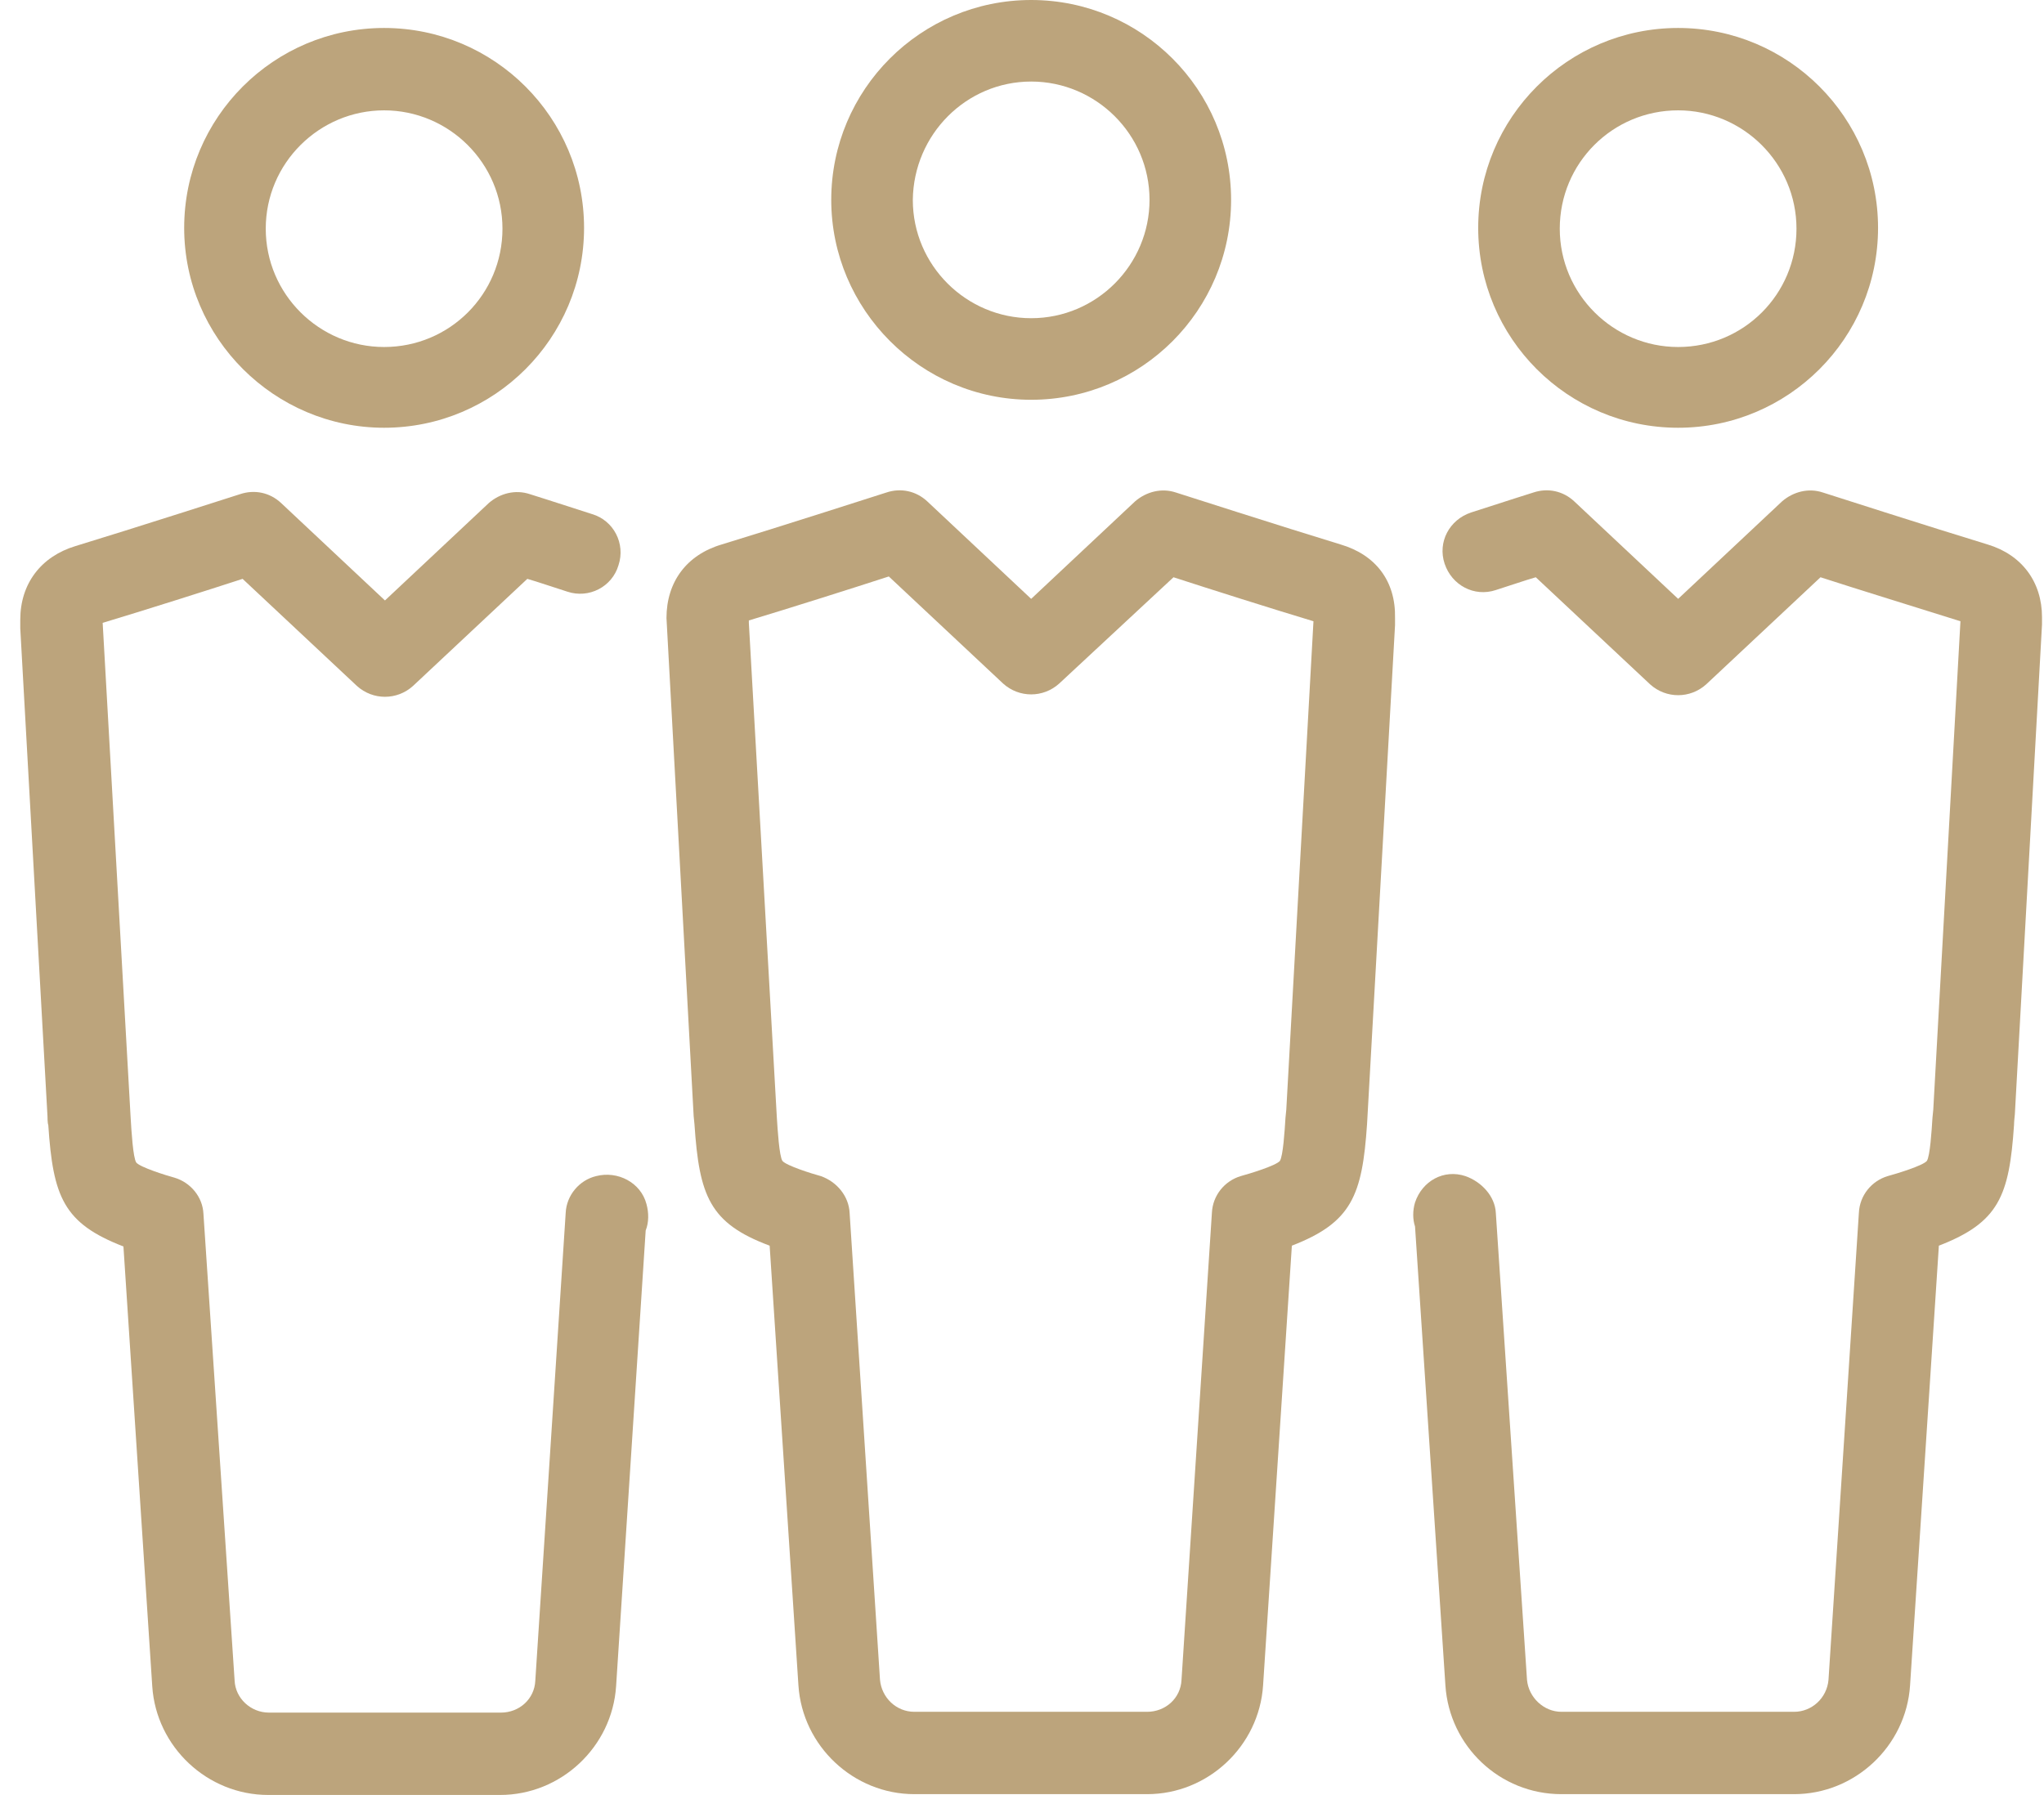
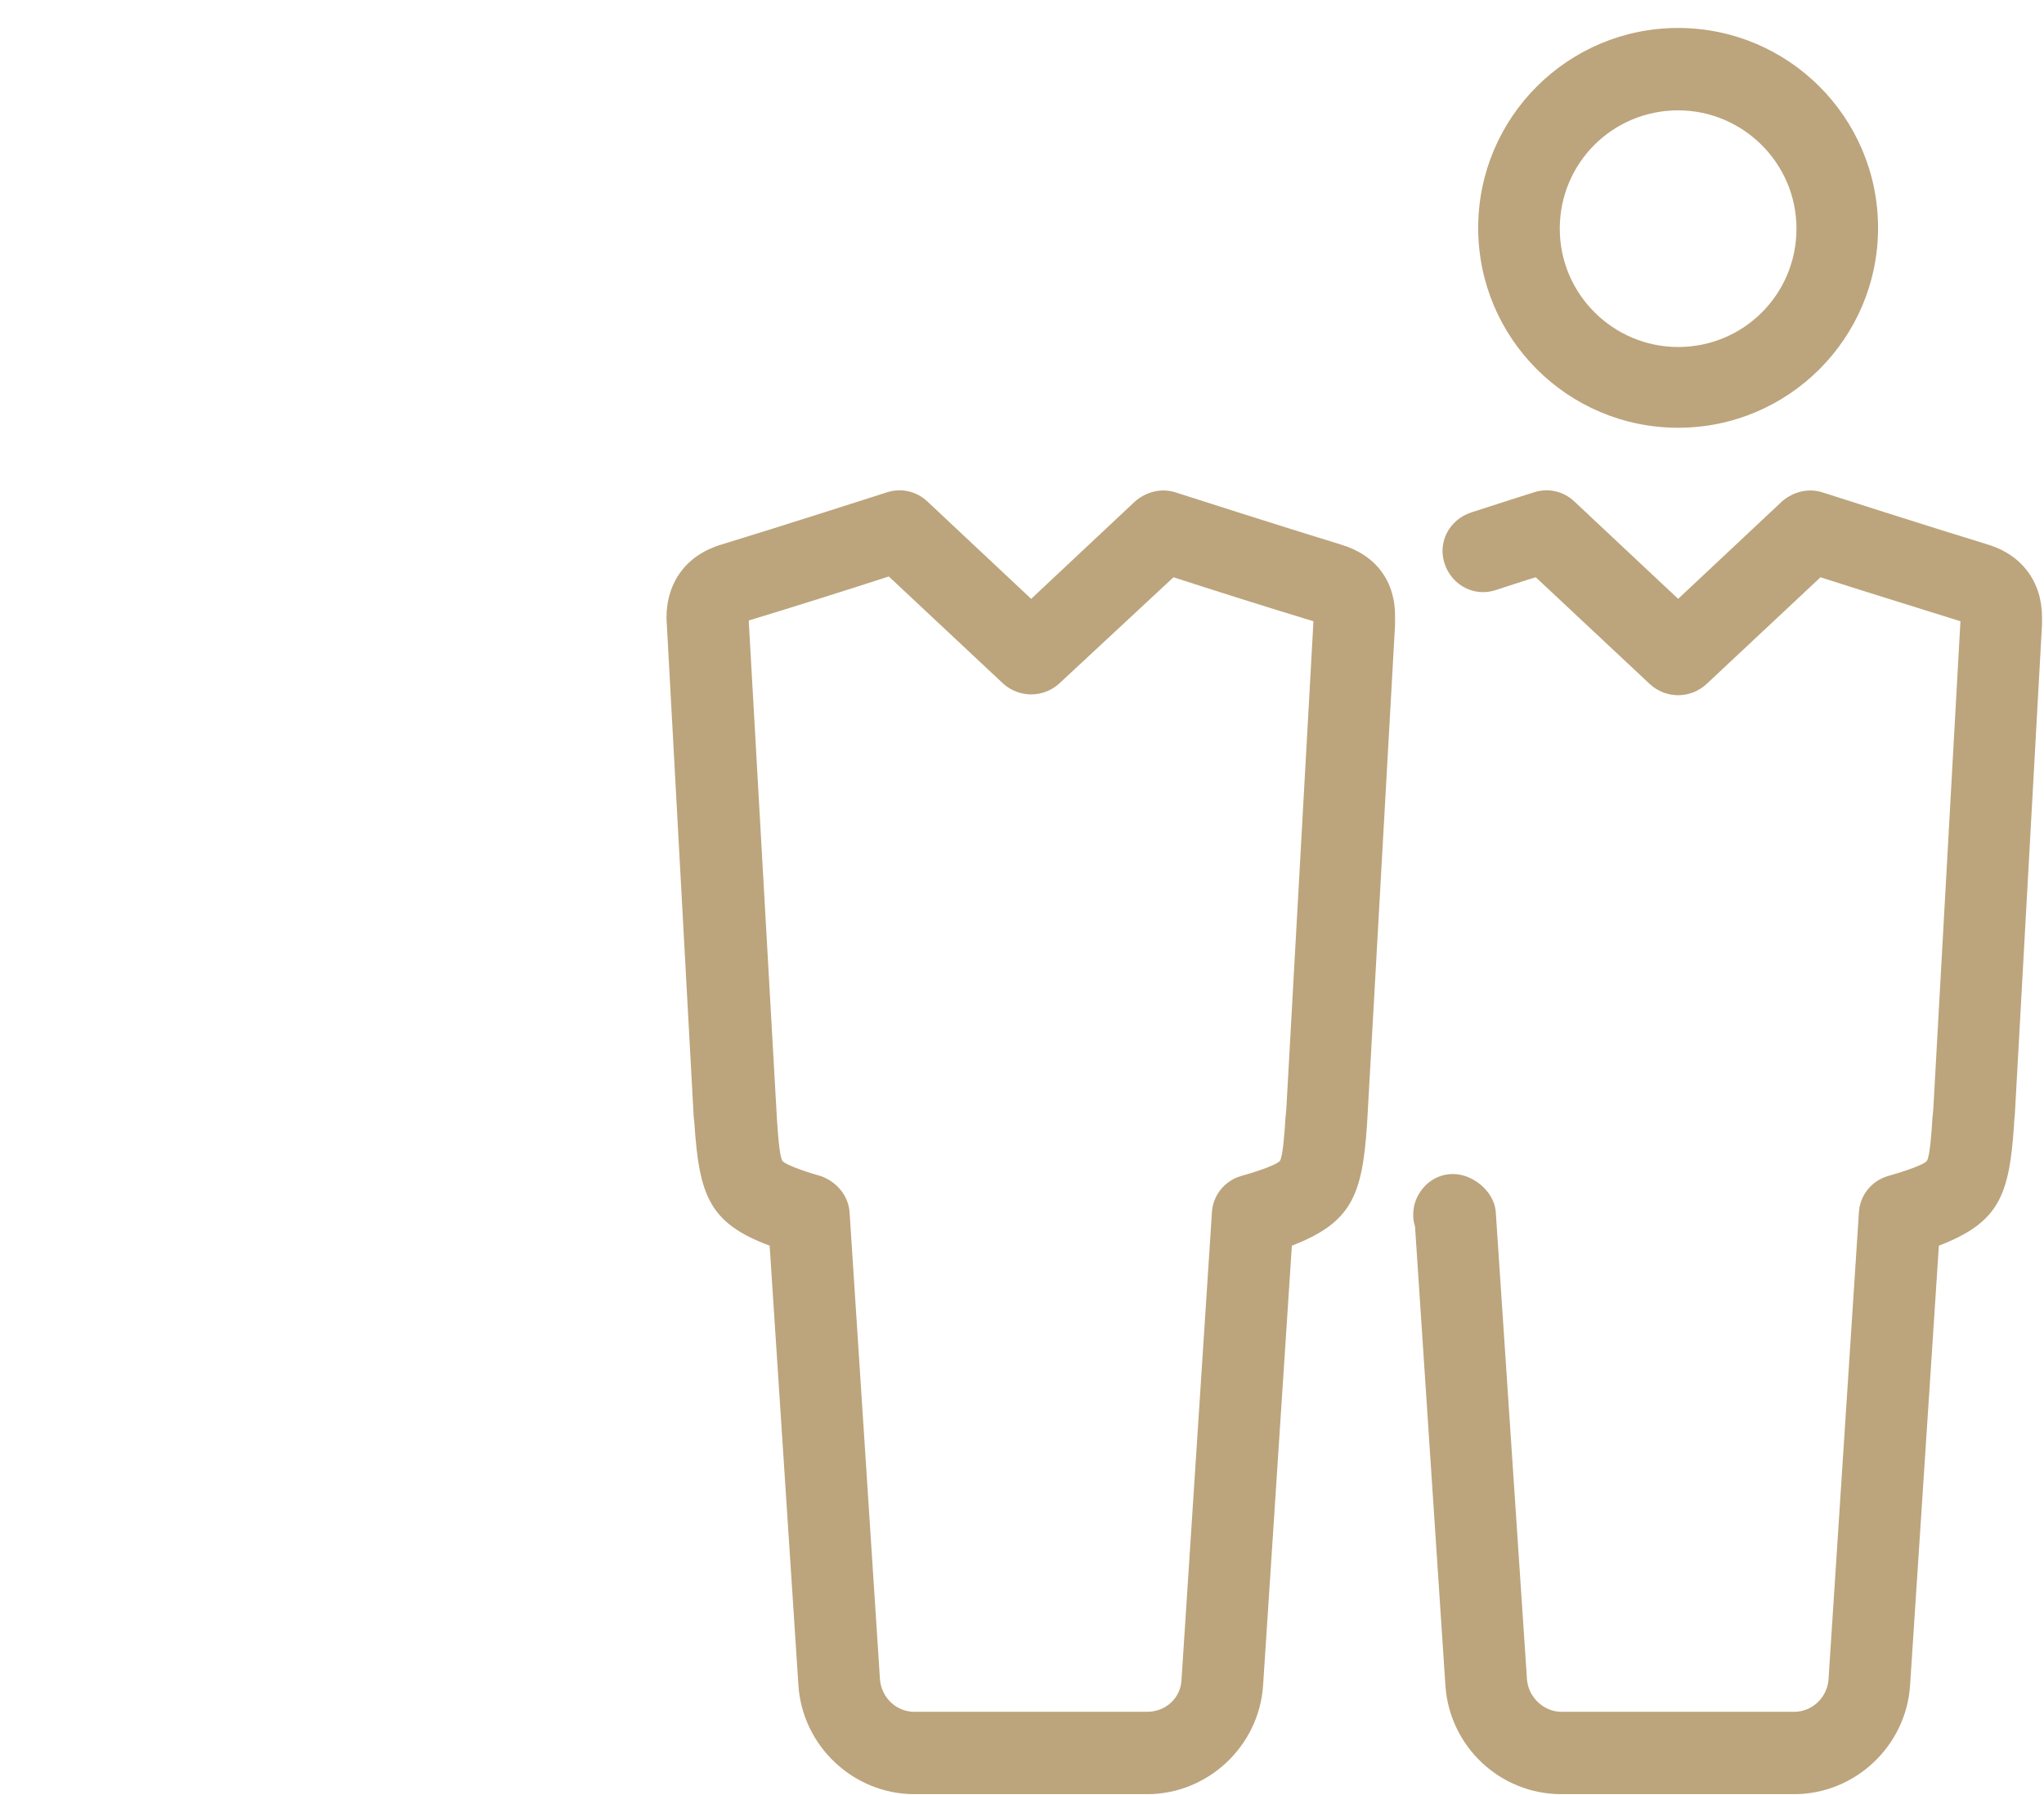
<svg xmlns="http://www.w3.org/2000/svg" width="74" height="65" viewBox="0 0 74 65" fill="none">
-   <path d="M37.332 14.477C41.328 14.477 44.57 11.234 44.57 7.238C44.57 3.243 41.328 0 37.332 0C33.337 0 30.094 3.243 30.094 7.238C30.094 11.205 33.337 14.477 37.332 14.477ZM37.332 2.953C39.677 2.953 41.617 4.864 41.617 7.238C41.617 9.584 39.706 11.523 37.332 11.523C34.987 11.523 33.047 9.612 33.047 7.238C33.076 4.864 34.987 2.953 37.332 2.953Z" fill="#BCA47C" />
-   <path d="M21.581 42.59C20.973 42.735 20.509 43.285 20.48 43.922L19.38 60.86C19.351 61.526 18.801 62.018 18.135 62.018H9.739C9.073 62.018 8.523 61.497 8.494 60.86L7.365 43.951C7.336 43.343 6.901 42.822 6.322 42.648C6.004 42.561 5.077 42.272 4.933 42.098C4.817 41.924 4.759 40.969 4.73 40.477L3.717 22.555C5.164 22.12 7.538 21.368 8.783 20.962L12.924 24.842C13.503 25.363 14.371 25.363 14.95 24.842L19.091 20.962C19.496 21.078 19.988 21.252 20.538 21.425C21.32 21.686 22.16 21.252 22.391 20.47C22.652 19.688 22.218 18.849 21.436 18.617C20.191 18.212 19.178 17.893 19.178 17.893C18.656 17.72 18.106 17.864 17.701 18.212L13.937 21.744L10.173 18.212C9.768 17.835 9.218 17.72 8.697 17.893C8.697 17.893 4.73 19.167 2.732 19.775C1.487 20.151 0.734 21.136 0.734 22.439C0.734 22.526 0.734 22.757 0.734 22.757L1.719 40.419C1.719 40.419 1.719 40.679 1.748 40.737C1.921 43.343 2.298 44.298 4.469 45.138L5.512 61.062C5.656 63.263 7.509 65 9.71 65H18.106C20.307 65 22.16 63.263 22.305 61.062L23.376 44.559C23.492 44.27 23.492 43.922 23.405 43.604C23.202 42.822 22.362 42.388 21.581 42.59Z" fill="#BCA47C" />
-   <path d="M13.906 15.49C17.902 15.49 21.145 12.247 21.145 8.252C21.145 4.256 17.902 1.013 13.906 1.013C9.911 1.013 6.668 4.256 6.668 8.252C6.668 12.247 9.94 15.49 13.906 15.49ZM13.906 3.996C16.252 3.996 18.191 5.907 18.191 8.281C18.191 10.655 16.28 12.566 13.906 12.566C11.561 12.566 9.621 10.655 9.621 8.281C9.621 5.907 11.561 3.996 13.906 3.996Z" fill="#BCA47C" />
  <path d="M48.536 19.717C46.539 19.109 42.572 17.835 42.572 17.835C42.051 17.661 41.501 17.806 41.096 18.154L37.332 21.686L33.568 18.154C33.162 17.777 32.612 17.661 32.091 17.835C32.091 17.835 28.124 19.109 26.127 19.717C24.853 20.093 24.129 21.078 24.129 22.381L25.113 40.419L25.142 40.708C25.316 43.314 25.692 44.298 27.864 45.109L28.906 61.033C29.051 63.234 30.904 64.971 33.104 64.971H41.53C43.73 64.971 45.583 63.234 45.728 61.033L46.77 45.109C48.942 44.269 49.318 43.285 49.492 40.708L50.505 22.641V22.381C50.534 21.049 49.81 20.093 48.536 19.717ZM46.568 40.187L46.539 40.477C46.51 40.94 46.452 41.866 46.336 42.04C46.191 42.214 45.236 42.503 44.917 42.59C44.338 42.764 43.904 43.285 43.875 43.922L42.775 60.831C42.746 61.496 42.196 61.989 41.53 61.989H33.104C32.438 61.989 31.917 61.468 31.859 60.831L30.759 43.922C30.73 43.314 30.296 42.793 29.717 42.59C29.398 42.503 28.472 42.214 28.327 42.04C28.211 41.866 28.153 40.911 28.125 40.477L27.111 22.555V22.468C28.559 22.033 30.933 21.28 32.178 20.875L36.318 24.755C36.897 25.276 37.766 25.276 38.345 24.755L42.485 20.904C43.73 21.309 46.104 22.062 47.552 22.497L46.568 40.187Z" fill="#BCA47C" />
  <path d="M71.96 19.717C69.962 19.109 65.995 17.835 65.995 17.835C65.474 17.661 64.924 17.806 64.519 18.154L60.755 21.686L56.991 18.154C56.586 17.777 56.035 17.661 55.514 17.835C55.514 17.835 54.501 18.154 53.256 18.559C52.474 18.82 52.04 19.63 52.3 20.412C52.561 21.194 53.372 21.628 54.154 21.367C54.704 21.194 55.196 21.02 55.601 20.904L59.742 24.784C60.321 25.305 61.189 25.305 61.768 24.784L65.909 20.904C67.153 21.309 69.499 22.033 70.975 22.497L69.991 40.187L69.962 40.477C69.933 40.94 69.875 41.866 69.759 42.04C69.615 42.214 68.659 42.503 68.341 42.59C67.761 42.764 67.327 43.285 67.298 43.922L66.198 60.831C66.14 61.496 65.59 61.989 64.953 61.989H56.528C55.891 61.989 55.341 61.468 55.283 60.831L54.154 43.922C54.124 43.314 53.632 42.793 53.053 42.59C52.272 42.33 51.49 42.764 51.229 43.545C51.142 43.835 51.142 44.154 51.229 44.414L52.329 61.033C52.474 63.234 54.298 64.971 56.528 64.971H64.953C67.153 64.971 69.007 63.234 69.151 61.033L70.194 45.109C72.365 44.269 72.742 43.314 72.915 40.737C72.915 40.621 72.944 40.361 72.944 40.361L73.928 22.612V22.352C73.928 21.078 73.205 20.093 71.96 19.717Z" fill="#BCA47C" />
  <path d="M60.754 15.49C64.749 15.49 67.992 12.247 67.992 8.252C67.992 4.256 64.749 1.013 60.754 1.013C56.758 1.013 53.516 4.256 53.516 8.252C53.516 12.247 56.758 15.49 60.754 15.49ZM60.754 3.996C63.099 3.996 65.039 5.907 65.039 8.281C65.039 10.655 63.128 12.566 60.754 12.566C58.409 12.566 56.469 10.655 56.469 8.281C56.469 5.907 58.38 3.996 60.754 3.996Z" fill="#BCA47C" />
</svg>